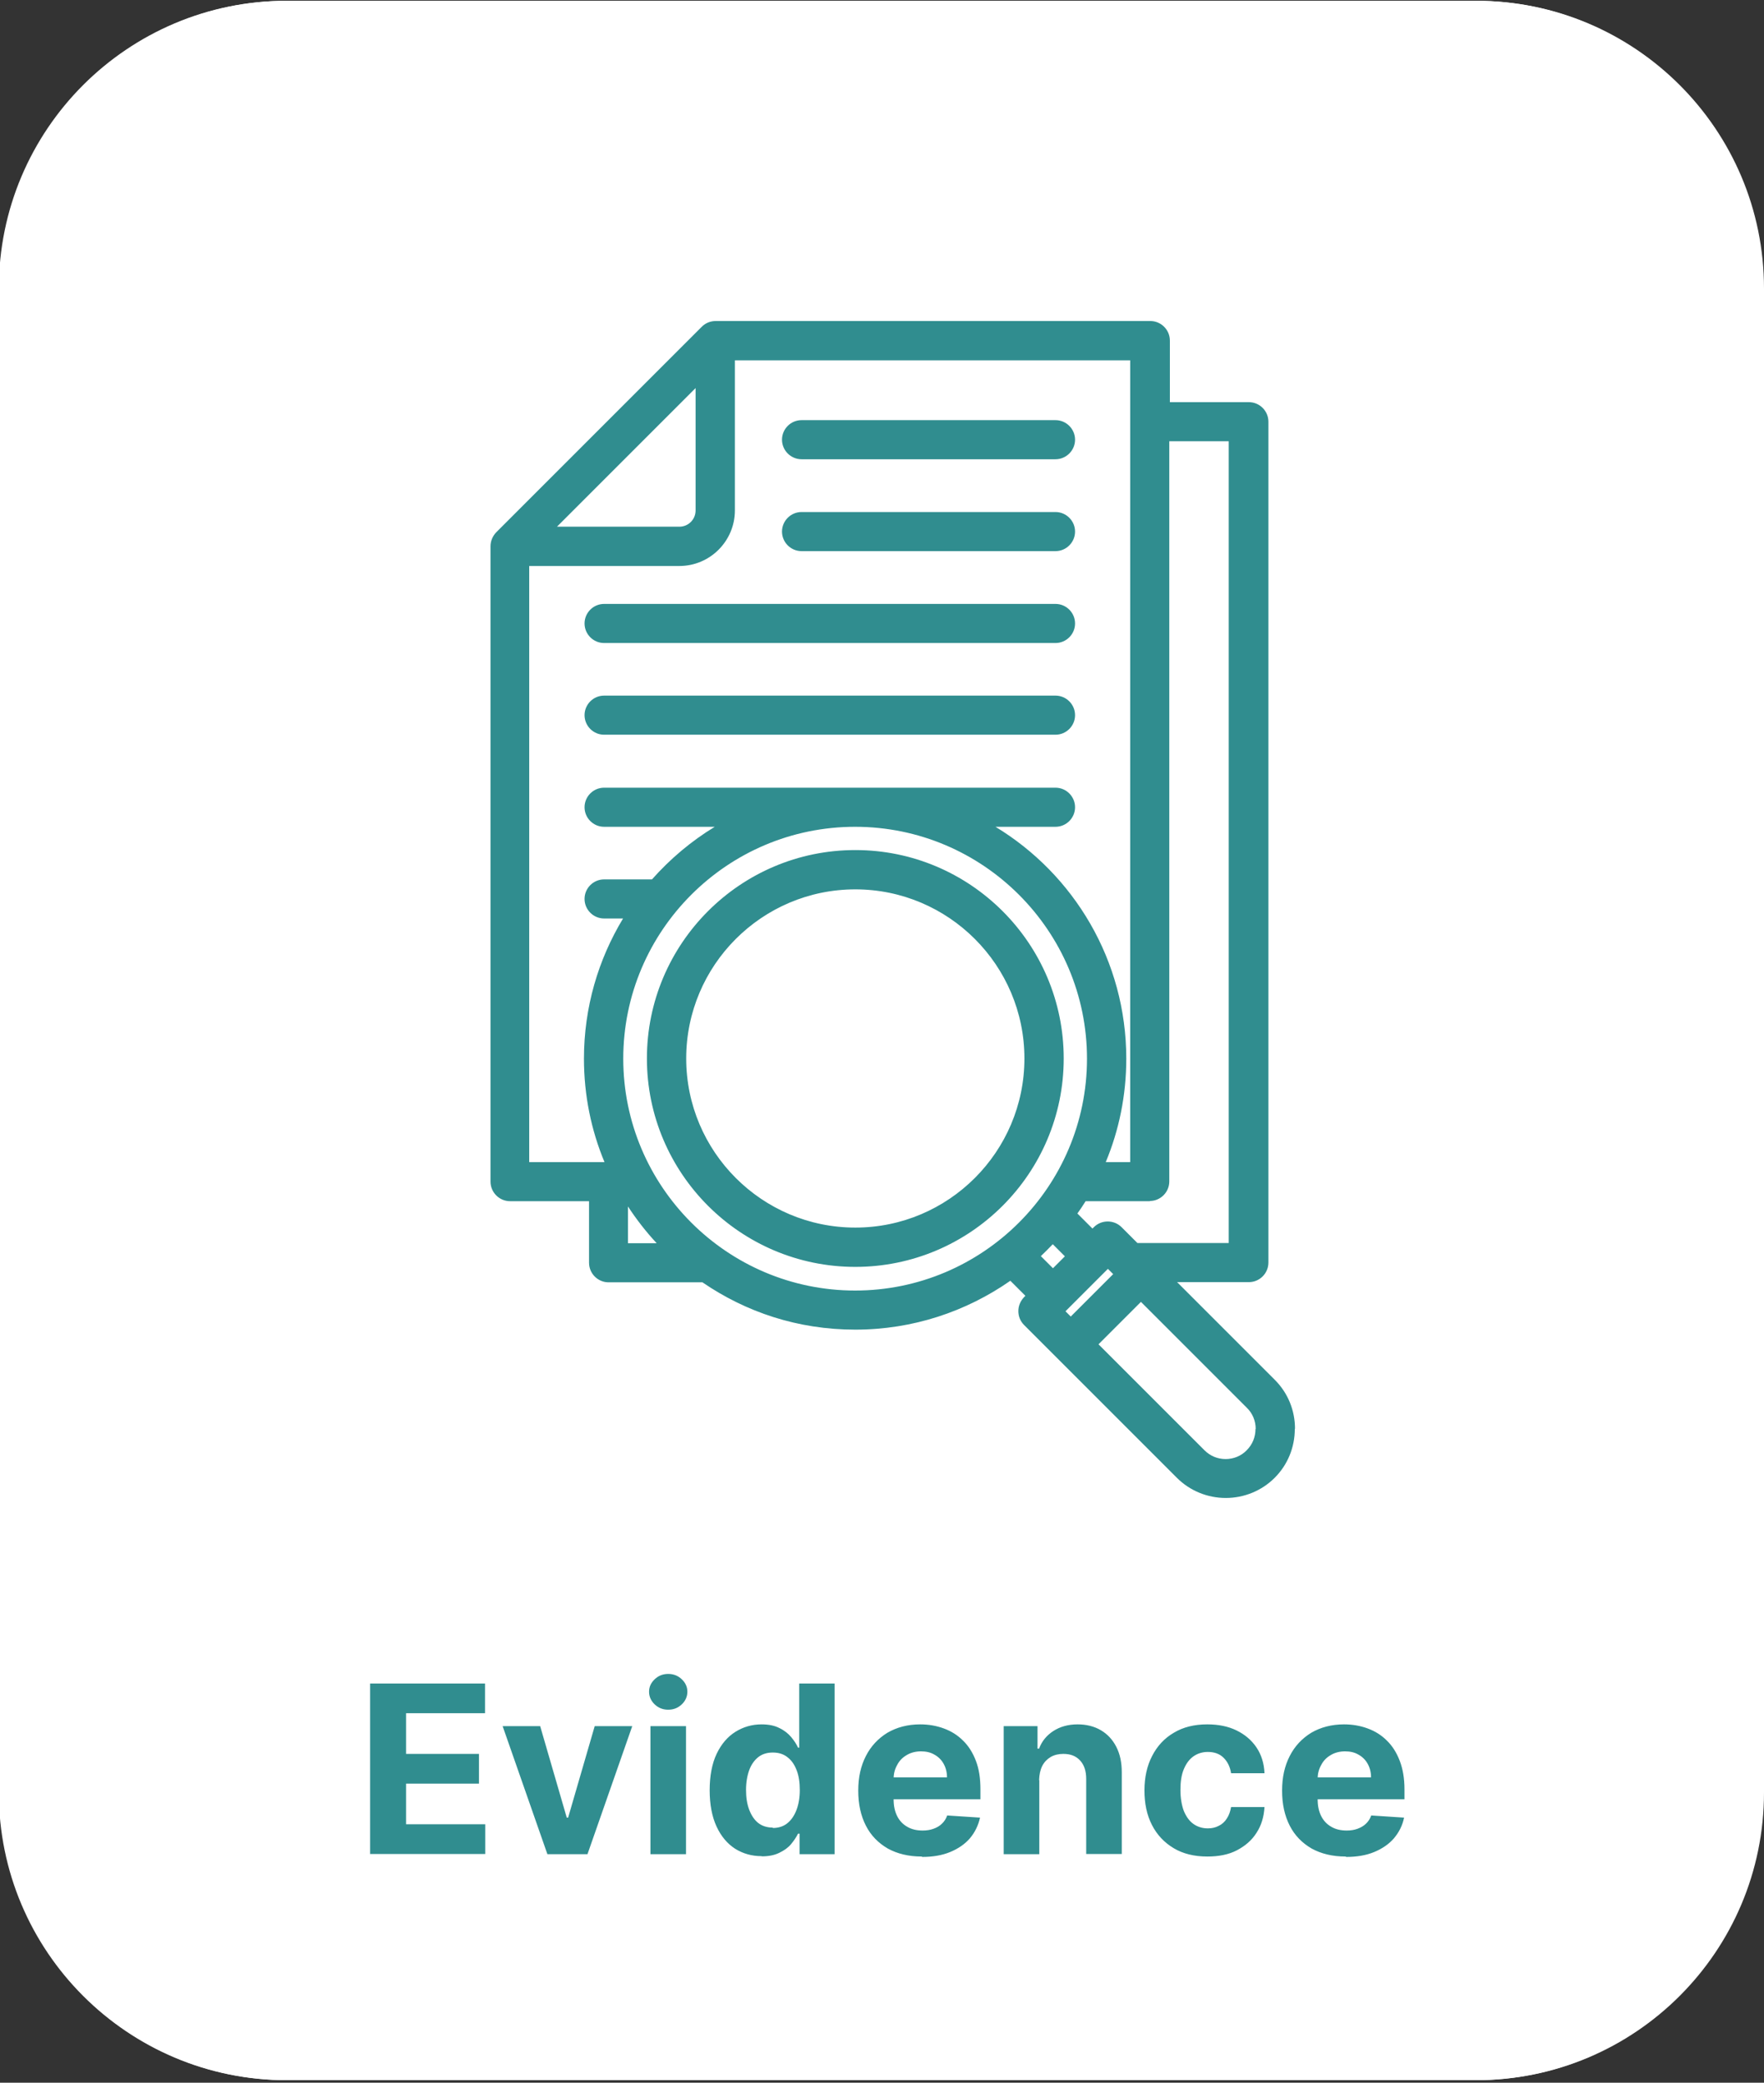
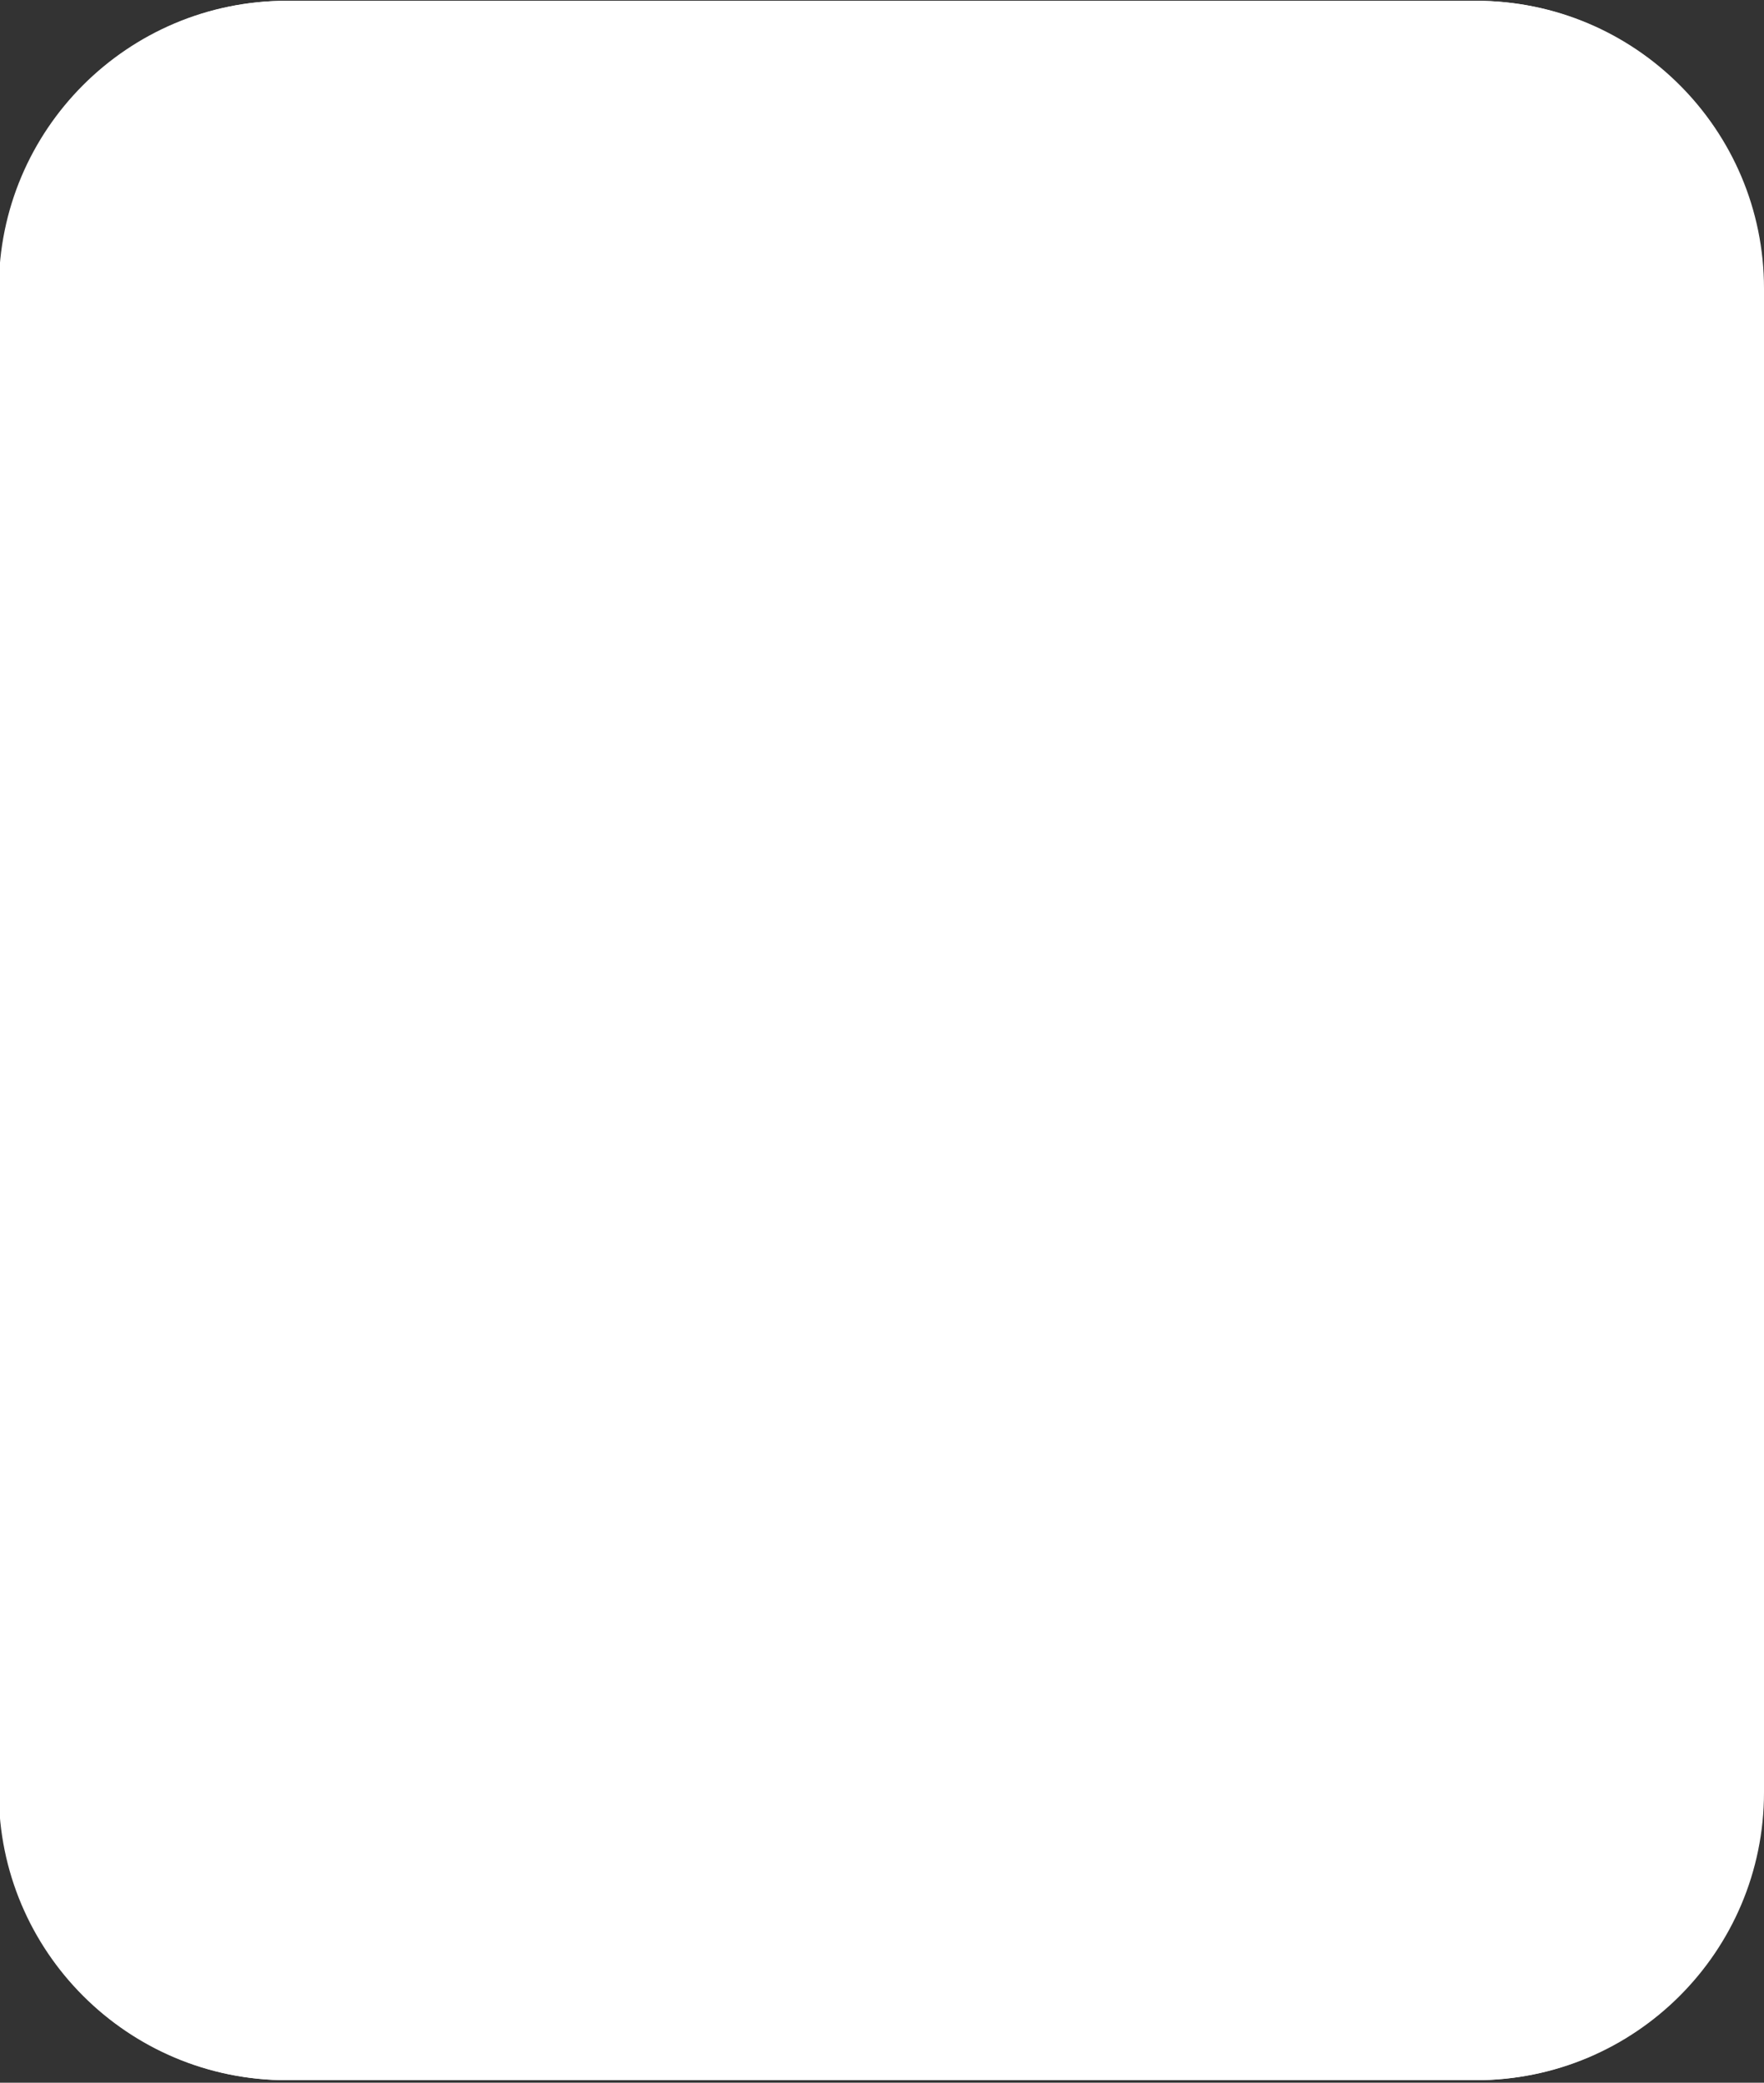
<svg xmlns="http://www.w3.org/2000/svg" id="Layer_1" width="90.23" height="106.53" viewBox="0 0 90.23 106.53">
  <rect x="0" y="0" width="90.23" height="106.53" fill="#333333" stroke="none" />
  <defs>
    <style>.cls-1{fill:#fff;}.cls-2{fill:#308d8f;}</style>
  </defs>
  <path class="cls-1" d="M75.47.04H14.66C6.53.04-.06,6.63-.06,14.76v76.92c0,8.13,6.59,14.72,14.72,14.72h60.81c8.13,0,14.72-6.59,14.72-14.72V14.76C90.19,6.63,83.6.04,75.47.04Z" />
  <path class="cls-1" d="M75.51.04H14.7C6.57.04-.02,6.63-.02,14.76v76.92c0,8.13,6.59,14.72,14.72,14.72h60.81c8.13,0,14.72-6.59,14.72-14.72V14.76C90.23,6.63,83.64.04,75.51.04Z" />
-   <path class="cls-2" d="M29.9,36.58c0-.55.45-1,1-1h23.09c.55,0,1,.45,1,1s-.45,1-1,1h-23.09c-.55,0-1-.45-1-1ZM30.9,32.89h23.09c.55,0,1-.45,1-1s-.45-1-1-1h-23.09c-.55,0-1,.45-1,1s.45,1,1,1ZM41,28.19h12.99c.55,0,1-.45,1-1s-.45-1-1-1h-12.99c-.55,0-1,.45-1,1s.45,1,1,1ZM41,23.49h12.99c.55,0,1-.45,1-1s-.45-1-1-1h-12.99c-.55,0-1,.45-1,1s.45,1,1,1ZM66.23,73.09c0,.95-.37,1.84-1.03,2.5-.66.66-1.56,1.03-2.5,1.03s-1.84-.37-2.5-1.03l-7.82-7.82c-.19-.19-.29-.44-.29-.71s.11-.52.29-.71l.07-.07-.77-.77c-2.25,1.57-4.98,2.5-7.93,2.5s-5.6-.9-7.82-2.42h-4.8c-.55,0-1-.45-1-1v-3.15h-4.04c-.55,0-1-.45-1-1V27.94c0-.27.11-.52.29-.71l10.52-10.52c.19-.19.44-.29.71-.29h22.23c.55,0,1,.45,1,1v3.15h4.04c.55,0,1,.45,1,1v43.01c0,.55-.45,1-1,1h-3.67l5,5c.67.67,1.03,1.56,1.03,2.5h-.01ZM54.77,67.34l2.17-2.17-.27-.27-2.17,2.17.27.27ZM58.82,61.44h-3.29c-.13.21-.27.42-.42.63l.77.77.07-.07c.39-.39,1.03-.39,1.42,0l.81.81h4.67V22.57h-3.04v37.86c0,.55-.45,1-1,1h.01ZM28.49,26.94h6.26c.46,0,.83-.37.83-.83v-6.26l-7.09,7.09ZM27.07,59.44h3.85c-.68-1.63-1.05-3.42-1.05-5.29,0-2.62.73-5.07,2-7.17h-.97c-.55,0-1-.45-1-1s.45-1,1-1h2.45c.93-1.05,2.01-1.96,3.21-2.69h-5.66c-.55,0-1-.45-1-1s.45-1,1-1h23.09c.55,0,1,.45,1,1s-.45,1-1,1h-3.07c4.01,2.43,6.69,6.84,6.69,11.86,0,1.87-.37,3.66-1.05,5.29h1.25V18.43h-20.22v7.68c0,1.56-1.27,2.84-2.84,2.84h-7.68v30.49ZM32.12,63.59h1.47c-.54-.58-1.03-1.21-1.47-1.88v1.88ZM43.74,66.01c6.54,0,11.86-5.32,11.86-11.86s-5.32-11.86-11.86-11.86-11.86,5.32-11.86,11.86,5.32,11.86,11.86,11.86ZM53.86,64.87l.61-.61-.62-.62c-.2.21-.4.41-.61.61l.62.62ZM64.23,73.09c0-.41-.16-.8-.45-1.08l-5.42-5.42-2.17,2.17,5.42,5.42c.29.29.67.45,1.08.45s.8-.16,1.08-.45c.29-.29.45-.67.45-1.09h.01ZM54.41,54.14c0,5.88-4.78,10.66-10.66,10.66s-10.66-4.78-10.66-10.66,4.78-10.66,10.66-10.66,10.66,4.78,10.66,10.66ZM52.4,54.14c0-4.77-3.88-8.65-8.65-8.65s-8.65,3.88-8.65,8.65,3.88,8.65,8.65,8.65,8.65-3.88,8.65-8.65Z" />
-   <path class="cls-2" d="M18.93,94.84v-8.73h5.88v1.52h-4.04v2.08h3.73v1.52h-3.73v2.08h4.05v1.52h-5.9ZM32.34,88.29l-2.29,6.55h-2.05l-2.29-6.55h1.92l1.36,4.68h.07l1.36-4.68h1.92ZM33.27,94.84v-6.55h1.82v6.55h-1.82ZM34.18,87.45c-.27,0-.5-.09-.69-.27-.19-.18-.29-.4-.29-.65s.1-.46.29-.64c.19-.18.42-.27.69-.27s.5.09.69.27c.19.18.29.39.29.64s-.1.47-.29.65c-.19.18-.42.27-.69.27ZM38.95,94.94c-.5,0-.95-.13-1.35-.38-.4-.26-.72-.64-.95-1.14-.23-.5-.35-1.12-.35-1.85s.12-1.37.36-1.87c.24-.5.56-.87.96-1.12.4-.25.85-.38,1.33-.38.37,0,.67.06.92.19.25.12.45.28.6.46.15.18.27.36.35.54h.06v-3.28h1.81v8.73h-1.79v-1.05h-.08c-.09.18-.21.36-.36.54-.15.18-.35.32-.6.44-.24.12-.54.18-.89.18ZM39.53,93.5c.29,0,.54-.08.74-.24.2-.16.36-.39.47-.68.11-.29.17-.63.17-1.02s-.05-.73-.16-1.01c-.11-.29-.26-.51-.47-.67-.2-.16-.45-.24-.75-.24s-.55.08-.75.24c-.2.16-.36.39-.46.67s-.16.62-.16,1,.05.72.16,1.01c.11.29.26.52.46.68.2.16.46.24.75.24ZM47.15,94.96c-.67,0-1.25-.14-1.74-.41-.48-.28-.86-.66-1.12-1.17-.26-.51-.39-1.1-.39-1.79s.13-1.26.39-1.77c.26-.51.63-.9,1.1-1.19.48-.28,1.04-.43,1.68-.43.43,0,.83.07,1.21.21.38.14.7.34.98.62.28.27.5.62.66,1.04.16.42.23.9.23,1.46v.5h-5.53v-1.12h3.82c0-.26-.06-.49-.17-.69-.11-.2-.27-.36-.47-.47-.2-.12-.43-.17-.69-.17s-.52.06-.73.19c-.21.12-.38.29-.49.51-.12.21-.18.44-.18.7v1.07c0,.32.06.6.18.84.12.24.29.42.52.55.22.13.48.19.79.19.2,0,.39-.03.55-.09.17-.06.31-.14.43-.26.12-.11.21-.25.27-.42l1.68.11c-.09.4-.26.75-.52,1.06-.26.3-.6.53-1.01.7-.41.17-.89.25-1.43.25ZM53.16,91.05v3.79h-1.82v-6.55h1.73v1.15h.08c.14-.38.39-.68.73-.9.34-.22.75-.34,1.24-.34.45,0,.85.1,1.19.3.34.2.6.48.79.85.19.37.28.8.28,1.31v4.17h-1.82v-3.84c0-.4-.1-.71-.31-.94-.21-.23-.49-.34-.86-.34-.24,0-.46.05-.65.16-.18.11-.33.26-.43.46-.1.2-.15.44-.16.72ZM61.76,94.96c-.67,0-1.25-.14-1.73-.43-.48-.29-.85-.68-1.11-1.19-.26-.51-.38-1.09-.38-1.76s.13-1.26.39-1.76c.26-.51.63-.91,1.11-1.19.48-.29,1.05-.43,1.71-.43.57,0,1.07.1,1.5.31s.77.5,1.02.87.39.82.41,1.32h-1.71c-.05-.33-.18-.59-.38-.79-.2-.2-.47-.3-.81-.3-.28,0-.53.08-.74.23-.21.15-.37.37-.49.66-.12.29-.17.64-.17,1.05s.06.77.17,1.07c.12.29.28.52.49.67.21.15.46.23.74.23.21,0,.39-.04.56-.13.17-.08.31-.21.41-.37.11-.16.18-.36.22-.59h1.71c-.03.5-.16.94-.41,1.32-.24.38-.58.67-1,.89s-.93.32-1.51.32ZM68.83,94.96c-.67,0-1.25-.14-1.74-.41-.48-.28-.86-.66-1.12-1.17-.26-.51-.39-1.1-.39-1.79s.13-1.26.39-1.77c.26-.51.63-.9,1.1-1.19.48-.28,1.04-.43,1.68-.43.43,0,.83.07,1.21.21.38.14.7.34.98.62.28.27.5.62.66,1.04.16.42.24.9.24,1.46v.5h-5.53v-1.12h3.82c0-.26-.06-.49-.17-.69-.11-.2-.27-.36-.47-.47-.2-.12-.43-.17-.69-.17s-.52.06-.73.19c-.21.12-.38.29-.49.51-.12.21-.18.44-.18.7v1.07c0,.32.06.6.18.84.12.24.29.42.52.55.22.13.48.19.79.19.2,0,.39-.03.55-.09s.31-.14.43-.26c.12-.11.21-.25.27-.42l1.68.11c-.08.4-.26.75-.52,1.06-.26.3-.6.53-1.01.7-.41.17-.89.25-1.43.25Z" />
</svg>